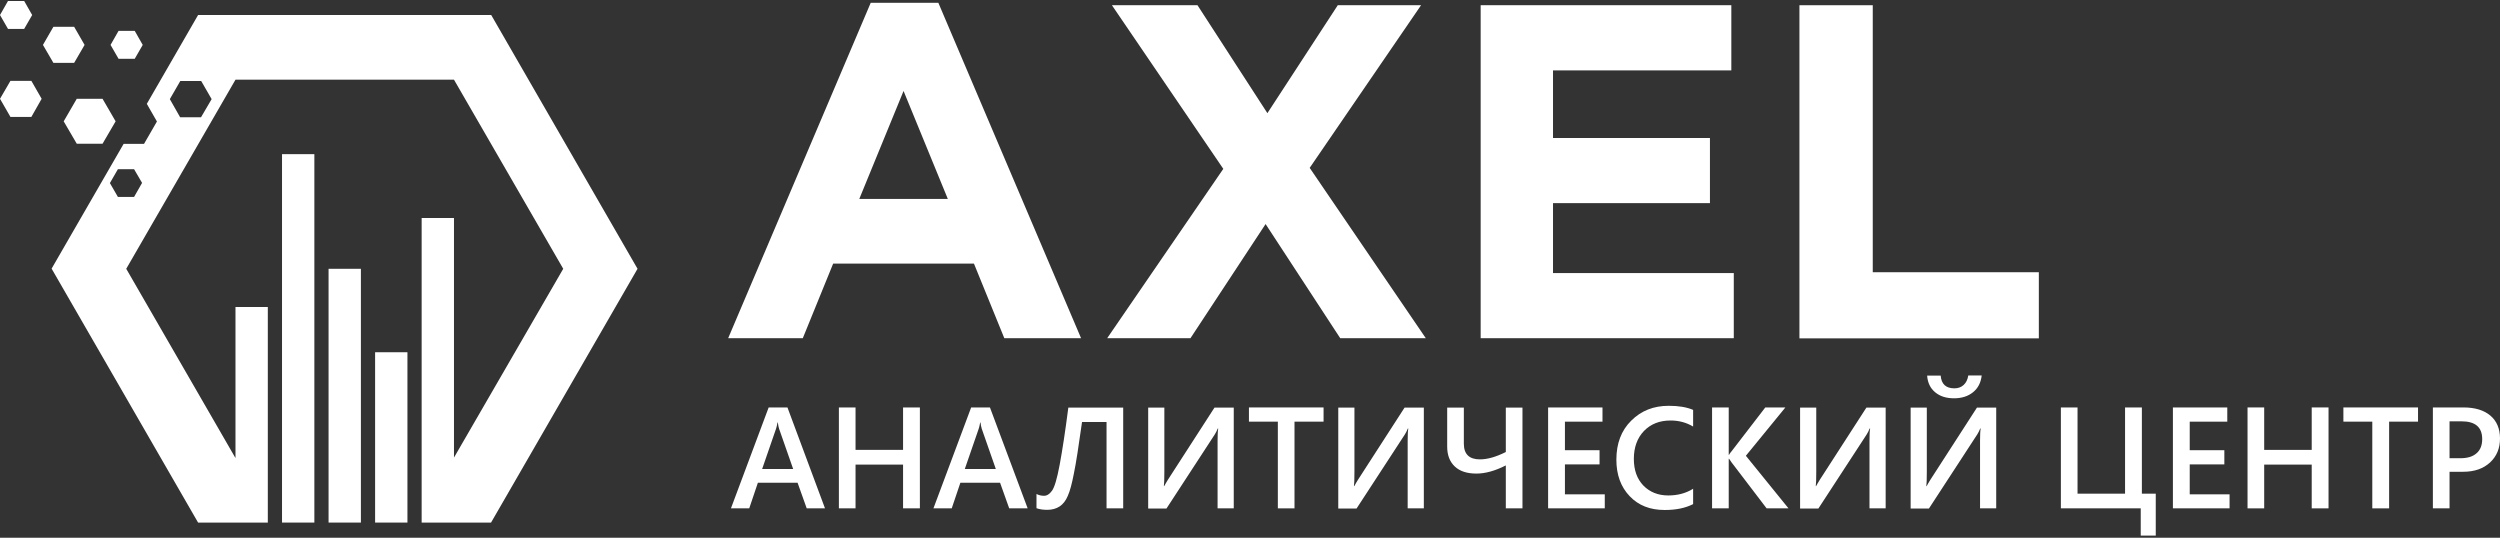
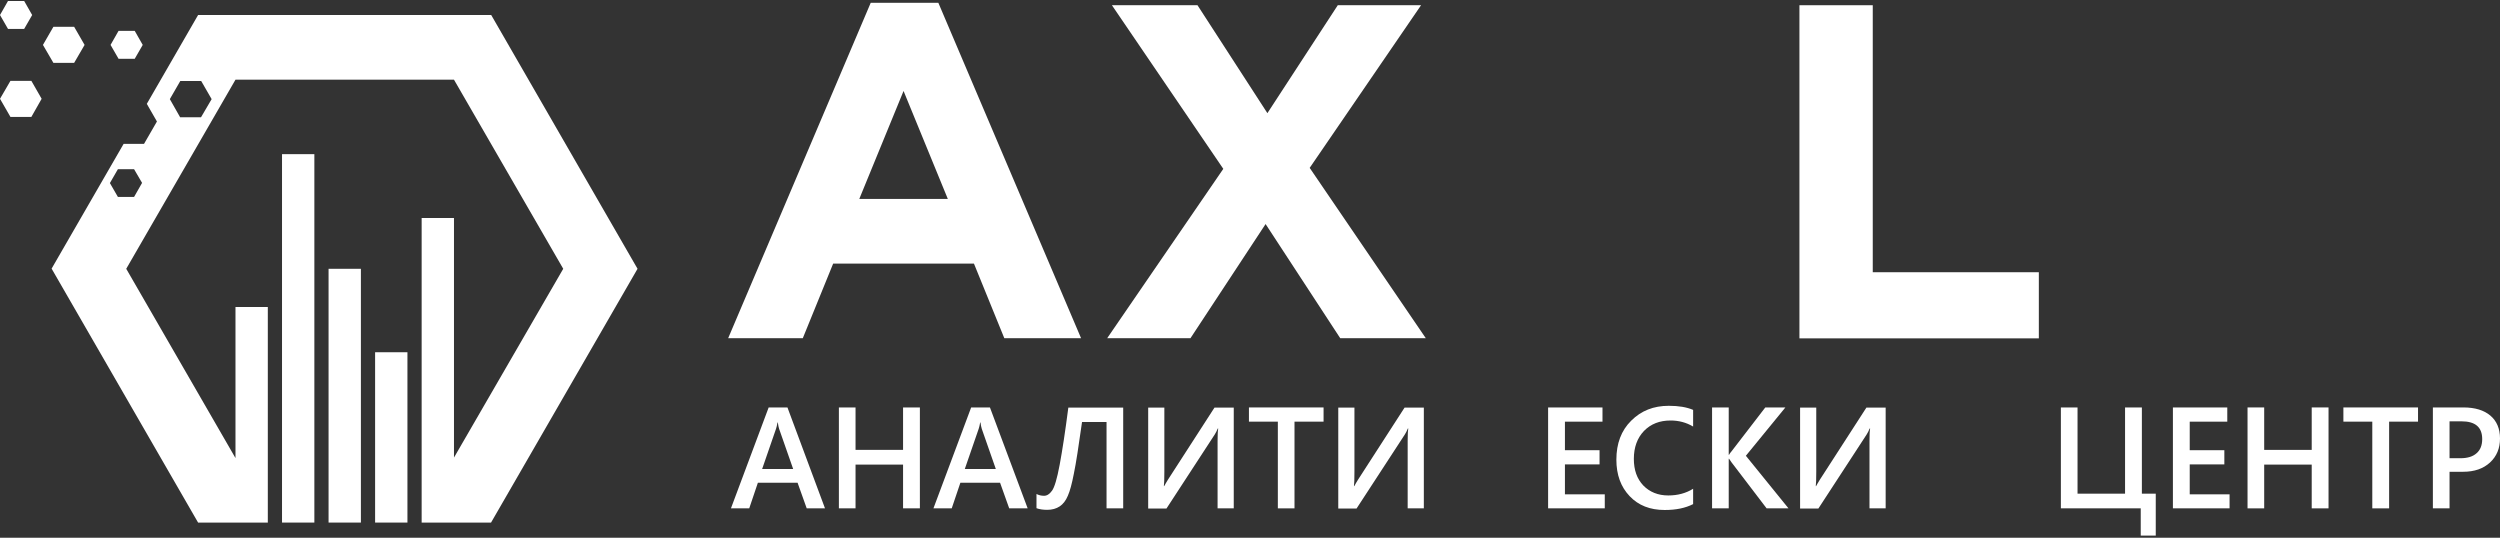
<svg xmlns="http://www.w3.org/2000/svg" version="1.1" id="Layer_1" x="0px" y="0px" viewBox="0 0 1530.9 329.3" style="enable-background:new 0 0 1530.9 329.3;" xml:space="preserve">
  <rect x="0" y="0" width="1530.9" height="329.3" fill="#333333" stroke="none" />
  <style type="text/css">
	.st0{fill:#FFFFFF;}
</style>
  <g>
    <g>
      <g>
        <polygon class="st0" points="172.7,94.4 172.7,280.4 172.7,320 192.5,320 192.5,280.4 192.5,94.4    " />
        <polygon class="st0" points="201.2,164.6 201.2,280.4 201.2,320 221,320 221,280.4 221,164.6    " />
        <polygon class="st0" points="229.7,215.7 229.7,280.4 229.7,320 249.5,320 249.5,280.4 249.5,215.7    " />
      </g>
      <polygon class="st0" points="6.4,71.6 0,60.5 6.4,49.5 19.2,49.5 25.5,60.5 19.2,71.6   " />
      <polygon class="st0" points="32.7,38.5 26.3,27.5 32.7,16.4 45.4,16.4 51.8,27.5 45.4,38.5   " />
      <polygon class="st0" points="72.6,36 67.7,27.5 72.6,18.9 82.5,18.9 87.4,27.5 82.5,36   " />
      <polygon class="st0" points="4.9,17.7 0,9.2 4.9,0.6 14.8,0.6 19.7,9.2 14.8,17.7   " />
      <path class="st0" d="M300.8,9.2H121.3L89.9,63.6l6.2,10.8l-7.9,13.7H75.7l-44.1,76.4L121.3,320h22.9H164v-39.6V188h-19.8v92.5    L77.3,164.6l66.9-115.8h133.8l66.9,115.8L278,280.2V133.5h-19.8v147V320H278h22.7l89.7-155.4L300.8,9.2z M82.1,120.6h-9.9    l-4.9-8.5l4.9-8.5h9.9L87,112L82.1,120.6z M123.1,71.8h-12.8L104,60.7l6.4-11.1h12.8l6.4,11.1L123.1,71.8z" />
-       <polygon class="st0" points="47,88 39,74.3 47,60.5 62.8,60.5 70.8,74.3 62.8,88   " />
    </g>
  </g>
  <g>
    <path class="st0" d="M533.2,1.7h41.4l87.4,205.4H615l-18.6-45.7h-86.2l-18.6,45.7h-45.7L533.2,1.7z M580.4,121.8l-27.1-66.1   l-27.1,66.1H580.4z" />
    <path class="st0" d="M749.1,103.4L680.9,3.2h52.4l42.8,66.1l43.1-66.1h51l-68.2,99.6l71.1,104.3h-52.4L775,137.2l-46,69.9h-51   L749.1,103.4z" />
-     <path class="st0" d="M906.7,3.2h153.5v39.9H951v41.4h96.1v39.9H951v42.8h110.7v39.9h-155V3.2z" />
    <path class="st0" d="M1101.9,3.2h44.9v163.5h101.7v40.5h-146.6V3.2z" />
  </g>
  <g>
    <path class="st0" d="M505.2,311.3H494l-5.6-15.7h-24.3l-5.3,15.7h-11.2l23.1-61.8h11.5L505.2,311.3z M485.7,287.2l-8.6-24.6   c-0.3-0.8-0.5-2.1-0.8-3.9h-0.2c-0.3,1.6-0.5,2.9-0.9,3.9l-8.5,24.6H485.7z" />
    <path class="st0" d="M563.3,311.3H553v-26.8h-29.1v26.8h-10.2v-61.8h10.2v26H553v-26h10.3V311.3z" />
    <path class="st0" d="M629.3,311.3H618l-5.6-15.7h-24.3l-5.3,15.7h-11.2l23.1-61.8h11.5L629.3,311.3z M609.8,287.2l-8.6-24.6   c-0.3-0.8-0.5-2.1-0.8-3.9h-0.2c-0.3,1.6-0.5,2.9-0.9,3.9l-8.5,24.6H609.8z" />
    <path class="st0" d="M687.8,311.3h-10.2v-52.9h-15c-2.1,14.9-3.7,25.4-5,31.6c-1.2,6.2-2.4,10.7-3.7,13.6c-1.2,2.9-2.9,5.1-5,6.5   c-2.1,1.4-4.7,2.1-7.6,2.1c-2.5,0-4.7-0.3-6.6-1v-8.7c1.4,0.7,2.9,1.1,4.6,1.1c1.8,0,3.4-1,4.9-3.1c1.5-2,3.1-7.3,4.7-15.9   c1.6-8.6,3.4-20.2,5.3-35h33.6V311.3z" />
    <path class="st0" d="M755.5,311.3h-9.9v-41.1c0-3.7,0.1-6.3,0.4-7.8h-0.3c-0.5,1.3-1.1,2.5-1.8,3.6l-29.6,45.4h-11.2v-61.8h9.9   v39.3c0,4.5-0.1,7.5-0.3,8.8h0.2c0.6-1.1,1.3-2.4,2.2-3.8l28.6-44.3h11.8V311.3z" />
    <path class="st0" d="M810.4,258.2h-17.7v53.1h-10.2v-53.1h-17.7v-8.7h45.7V258.2z" />
    <path class="st0" d="M871.8,311.3H862v-41.1c0-3.7,0.1-6.3,0.4-7.8h-0.3c-0.5,1.3-1.1,2.5-1.8,3.6l-29.6,45.4h-11.2v-61.8h9.9v39.3   c0,4.5-0.1,7.5-0.3,8.8h0.2c0.6-1.1,1.3-2.4,2.2-3.8l28.6-44.3h11.8V311.3z" />
-     <path class="st0" d="M932.3,311.3h-10.2V285c-6.5,3.3-12.5,5-18,5c-5.7,0-10.1-1.4-13.2-4.3c-3.1-2.9-4.7-6.9-4.7-12.2v-23.9h10.2   v22.1c0,6.4,3.3,9.6,9.8,9.6c4.7,0,9.9-1.5,15.9-4.5v-27.2h10.2V311.3z" />
    <path class="st0" d="M982.7,311.3h-34.7v-61.8h33.3v8.7h-23v17.5h21.2v8.7h-21.2v18.3h24.4V311.3z" />
    <path class="st0" d="M1036.8,308.7c-4.7,2.4-10.4,3.6-17.4,3.6c-9,0-16.1-2.8-21.5-8.5c-5.4-5.7-8.1-13.1-8.1-22.3   c0-9.9,3-17.9,9.1-23.9c6.1-6.1,13.7-9.1,23-9.1c6,0,10.9,0.8,14.9,2.5v10.2c-4.2-2.5-8.8-3.7-13.8-3.7c-6.7,0-12.1,2.1-16.3,6.4   c-4.1,4.3-6.2,10-6.2,17.1c0,6.8,1.9,12.2,5.8,16.3c3.9,4,9,6.1,15.3,6.1c5.8,0,10.9-1.4,15.2-4.1V308.7z" />
    <path class="st0" d="M1095.2,311.3h-13.4l-21.5-28.2c-0.8-1.1-1.3-1.8-1.5-2.2h-0.2v30.4h-10.2v-61.8h10.2v29h0.2   c0.3-0.6,0.8-1.3,1.5-2.1l20.7-26.9h12.3l-24.2,29.6L1095.2,311.3z" />
    <path class="st0" d="M1154.7,311.3h-9.9v-41.1c0-3.7,0.1-6.3,0.4-7.8h-0.3c-0.5,1.3-1.1,2.5-1.8,3.6l-29.6,45.4h-11.2v-61.8h9.9   v39.3c0,4.5-0.1,7.5-0.3,8.8h0.2c0.6-1.1,1.3-2.4,2.2-3.8l28.6-44.3h11.8V311.3z" />
-     <path class="st0" d="M1222.4,311.3h-9.9v-41.1c0-3.7,0.1-6.3,0.4-7.8h-0.3c-0.5,1.3-1.1,2.5-1.8,3.6l-29.6,45.4h-11.2v-61.8h9.9   v39.3c0,4.5-0.1,7.5-0.3,8.8h0.2c0.6-1.1,1.3-2.4,2.2-3.8l28.6-44.3h11.8V311.3z M1213.5,230c-0.5,4.3-2.2,7.7-5.3,10.2   c-3.1,2.5-7,3.7-11.6,3.7c-4.8,0-8.6-1.2-11.6-3.7c-3-2.5-4.6-5.9-4.9-10.2h8.3c0.4,5.2,3.2,7.8,8.4,7.8c2.3,0,4.2-0.7,5.7-2.1   c1.5-1.4,2.4-3.3,2.8-5.8H1213.5z" />
    <path class="st0" d="M1320.1,328h-9.2v-16.7H1262v-61.8h10.2v52.8h29.1v-52.8h10.3v52.8h8.5V328z" />
    <path class="st0" d="M1365.3,311.3h-34.7v-61.8h33.3v8.7h-23v17.5h21.2v8.7h-21.2v18.3h24.4V311.3z" />
    <path class="st0" d="M1425.9,311.3h-10.3v-26.8h-29.1v26.8h-10.2v-61.8h10.2v26h29.1v-26h10.3V311.3z" />
    <path class="st0" d="M1480.7,258.2H1463v53.1h-10.3v-53.1H1435v-8.7h45.7V258.2z" />
    <path class="st0" d="M1500,288.9v22.4h-10.2v-61.8h18.7c7.1,0,12.6,1.7,16.5,5c3.9,3.3,5.9,8,5.9,14c0,6-2,10.9-6.1,14.7   c-4.1,3.8-9.6,5.7-16.5,5.7H1500z M1500,258v22.6h6.6c4.4,0,7.7-1,10-3.1c2.3-2,3.4-4.9,3.4-8.6c0-7.3-4.2-10.9-12.7-10.9H1500z" />
  </g>
</svg>